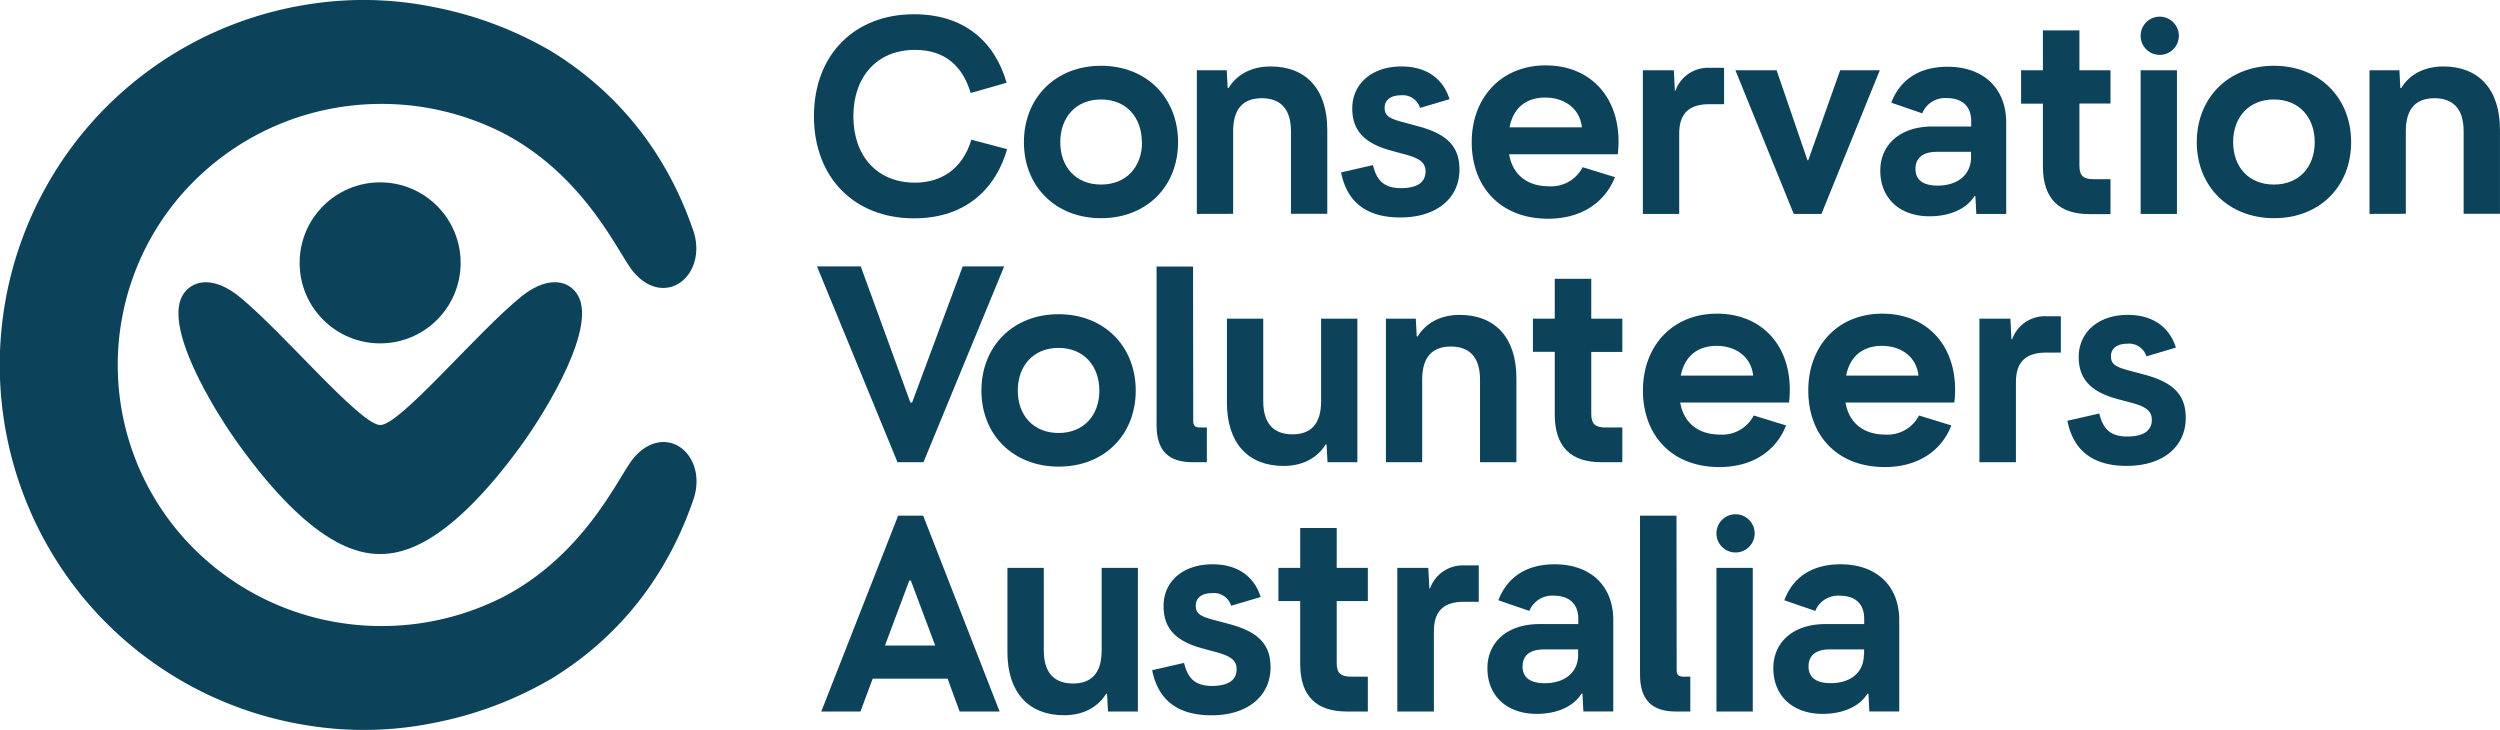
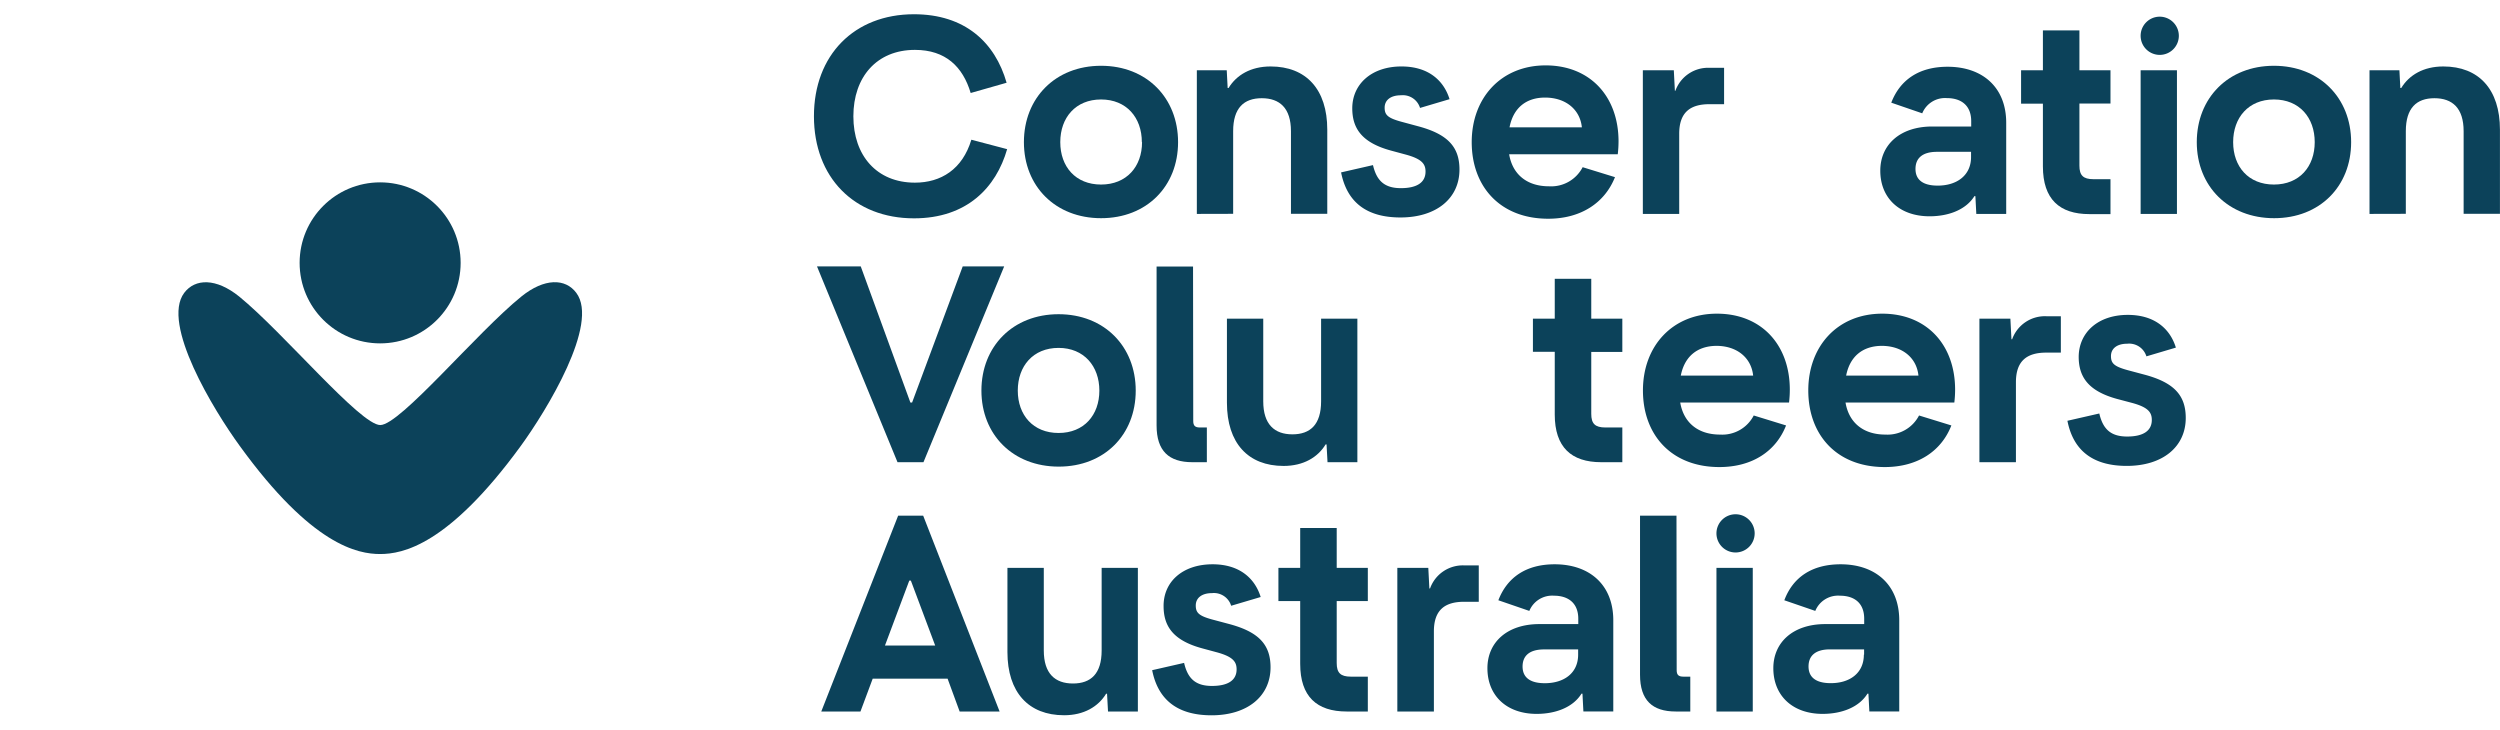
<svg xmlns="http://www.w3.org/2000/svg" viewBox="0 0 514.23 150.13">
  <path fill="#0c425a" d="M228.39,348.86c10.47,0,16.67,5.78,19.05,14.09l-7.39,2.11c-1.61-5.4-5.15-8.87-11.47-8.87-7.84,0-12.66,5.57-12.66,13.66s4.82,13.65,12.66,13.65c5.35,0,9.78-2.74,11.61-8.83l7.36,1.94c-2.27,7.89-8.28,14.23-19.16,14.23-12.27,0-20.58-8.39-20.58-21S216.12,348.86,228.39,348.86Z" transform="translate(-40.39 -345.93)" />
  <path fill="#0c425a" d="M251,375.17c0-9.09,6.48-15.71,15.87-15.71s15.84,6.62,15.84,15.71-6.46,15.64-15.84,15.64S251,384.25,251,375.17Zm24.26,0c0-5.05-3.16-8.78-8.39-8.78s-8.39,3.73-8.39,8.78,3.15,8.72,8.39,8.72S275.3,380.21,275.3,375.17Z" transform="translate(-40.39 -345.93)" />
  <path fill="#0c425a" d="M286.57,389.93V360.38h6.15l.19,3.65h.19c1.61-2.66,4.57-4.43,8.64-4.43,7.32,0,11.66,4.71,11.66,13v17.31h-7.47v-17c0-4.76-2.33-6.78-6-6.78s-5.89,2-5.89,6.78v17Z" transform="translate(-40.39 -345.93)" />
  <path fill="#0c425a" d="M328.66,359.6c5.59,0,8.72,2.94,9.89,6.73l-6.07,1.8a3.7,3.7,0,0,0-3.93-2.6c-2.13,0-3.35,1-3.35,2.55s.69,2.18,3.85,3l3,.81c6.13,1.63,8.54,4.26,8.54,8.92,0,5.89-4.71,9.85-12.14,9.85q-10.38,0-12.21-9.27l6.56-1.5c.75,3.21,2.36,4.74,5.74,4.74s5.07-1.22,5.07-3.41c0-1.58-.78-2.6-4.05-3.49l-3.07-.83c-5.9-1.61-7.95-4.49-7.95-8.7C318.55,363.23,322.51,359.6,328.66,359.6Z" transform="translate(-40.39 -345.93)" />
  <path fill="#0c425a" d="M358.84,390.92c-9.89,0-15.73-6.62-15.73-15.75s6.07-15.79,15.2-15.79,15,6.37,15,15.65a22.57,22.57,0,0,1-.16,2.63H350.81c.66,4,3.52,6.59,8.2,6.59a7.29,7.29,0,0,0,6.92-3.93l6.65,2.05C370.47,387.66,365.57,390.92,358.84,390.92Zm-7.95-18.8h14.88c-.39-3.74-3.41-6.12-7.57-6.12C354.22,366,351.64,368.21,350.89,372.12Z" transform="translate(-40.39 -345.93)" />
  <path fill="#0c425a" d="M378.31,389.93V360.38h6.37l.22,4.23H385a7.15,7.15,0,0,1,7.09-4.73h2.93v7.48h-3c-4,0-6.23,1.71-6.23,6.09v16.48Z" transform="translate(-40.39 -345.93)" />
-   <path fill="#0c425a" d="M412.17,378.88h.17l6.56-18.5h8.15l-12,29.55h-5.7l-12-29.55h8.47Z" transform="translate(-40.39 -345.93)" />
  <path fill="#0c425a" d="M441,359.66c7.12,0,12.05,4.18,12.05,11.52v18.75H446.9l-.19-3.66h-.2c-1.77,2.85-5.4,4.15-9.22,4.15-6.2,0-10.14-3.76-10.14-9.38,0-5.35,4.08-9.09,10.7-9.09h8v-1.1c0-3.22-2.05-4.74-5-4.74a5.06,5.06,0,0,0-5.07,3.13l-6.37-2.19C431.2,362.4,435.05,359.66,441,359.66Zm4.82,18.58v-1.08h-7c-3.07,0-4.43,1.36-4.43,3.52s1.44,3.43,4.57,3.43C442.91,384.11,445.82,382,445.82,378.24Z" transform="translate(-40.39 -345.93)" />
  <path fill="#0c425a" d="M456.11,360.38h4.49v-8.2h7.51v8.2h6.39v6.84h-6.39V380c0,2,.77,2.79,2.9,2.79h3.49v7.18h-4.35c-6.14,0-9.55-3.08-9.55-9.81v-12.9h-4.49Z" transform="translate(-40.39 -345.93)" />
  <path fill="#0c425a" d="M480.7,389.93V360.38h7.47v29.55Zm7.86-36.64a3.93,3.93,0,1,1-3.93-3.93A3.94,3.94,0,0,1,488.56,353.29Z" transform="translate(-40.39 -345.93)" />
  <path fill="#0c425a" d="M492.25,375.17c0-9.09,6.48-15.71,15.87-15.71S524,366.08,524,375.17s-6.45,15.64-15.84,15.64S492.25,384.25,492.25,375.17Zm24.26,0c0-5.05-3.16-8.78-8.39-8.78s-8.39,3.73-8.39,8.78,3.15,8.72,8.39,8.72S516.51,380.21,516.51,375.17Z" transform="translate(-40.39 -345.93)" />
  <path fill="#0c425a" d="M527.78,389.93V360.38h6.15l.19,3.65h.19c1.61-2.66,4.57-4.43,8.65-4.43,7.31,0,11.65,4.71,11.65,13v17.31h-7.47v-17c0-4.76-2.33-6.78-6-6.78s-5.89,2-5.89,6.78v17Z" transform="translate(-40.39 -345.93)" />
  <path fill="#0c425a" d="M227.65,428.73H228l10.41-28h8.53L230.34,441H225l-16.56-40.27h9Z" transform="translate(-40.39 -345.93)" />
  <path fill="#0c425a" d="M242.26,426.27c0-9.09,6.48-15.71,15.87-15.71S274,417.18,274,426.27s-6.45,15.64-15.84,15.64S242.26,435.35,242.26,426.27Zm24.26,0c0-5-3.15-8.78-8.39-8.78s-8.39,3.74-8.39,8.78,3.16,8.72,8.39,8.72S266.52,431.31,266.52,426.27Z" transform="translate(-40.39 -345.93)" />
  <path fill="#0c425a" d="M285.83,432.53c0,.94.36,1.33,1.36,1.33h1.44V441h-3c-4.79,0-7.34-2.3-7.34-7.56V400.76h7.5Z" transform="translate(-40.39 -345.93)" />
  <path fill="#0c425a" d="M319.59,411.48V441h-6.14l-.2-3.66h-.19c-1.61,2.66-4.57,4.43-8.64,4.43-7.31,0-11.66-4.7-11.66-13V411.48h7.47v17c0,4.76,2.33,6.79,6,6.79s5.9-2,5.9-6.79v-17Z" transform="translate(-40.39 -345.93)" />
-   <path fill="#0c425a" d="M325.46,441V411.48h6.15l.19,3.65h.2c1.6-2.66,4.57-4.43,8.64-4.43,7.31,0,11.66,4.71,11.66,13V441h-7.48V424c0-4.77-2.32-6.79-6-6.79s-5.9,2-5.9,6.79v17Z" transform="translate(-40.39 -345.93)" />
  <path fill="#0c425a" d="M355.7,411.48h4.49v-8.2h7.51v8.2h6.39v6.84H367.7v12.74c0,2,.77,2.8,2.9,2.8h3.49V441h-4.35c-6.14,0-9.55-3.08-9.55-9.81v-12.9H355.7Z" transform="translate(-40.39 -345.93)" />
  <path fill="#0c425a" d="M394.06,442c-9.88,0-15.73-6.62-15.73-15.76s6.07-15.79,15.21-15.79,15,6.37,15,15.65a22.57,22.57,0,0,1-.16,2.63H386c.67,4,3.52,6.59,8.2,6.59a7.28,7.28,0,0,0,6.92-3.93l6.65,2.05C405.69,438.76,400.79,442,394.06,442Zm-7.95-18.81H401c-.39-3.74-3.41-6.12-7.56-6.12C389.44,417.1,386.86,419.32,386.11,423.22Z" transform="translate(-40.39 -345.93)" />
  <path fill="#0c425a" d="M428.07,442c-9.89,0-15.73-6.62-15.73-15.76s6.06-15.79,15.2-15.79,15,6.37,15,15.65a22.57,22.57,0,0,1-.16,2.63H420c.66,4,3.52,6.59,8.2,6.59a7.29,7.29,0,0,0,6.92-3.93l6.65,2.05C439.7,438.76,434.8,442,428.07,442Zm-7.95-18.81H435c-.38-3.74-3.4-6.12-7.56-6.12C423.44,417.1,420.87,419.32,420.12,423.22Z" transform="translate(-40.39 -345.93)" />
  <path fill="#0c425a" d="M447.54,441V411.48h6.37l.22,4.24h.14a7.15,7.15,0,0,1,7.09-4.74h2.93v7.48h-3c-4,0-6.24,1.71-6.24,6.09V441Z" transform="translate(-40.39 -345.93)" />
  <path fill="#0c425a" d="M478.06,410.7c5.6,0,8.73,2.94,9.89,6.73l-6.06,1.8a3.71,3.71,0,0,0-3.94-2.6c-2.13,0-3.35,1-3.35,2.55s.7,2.18,3.85,3l3,.8c6.12,1.63,8.53,4.26,8.53,8.92,0,5.9-4.71,9.86-12.13,9.86-6.92,0-11-3.11-12.21-9.28l6.56-1.5c.75,3.22,2.36,4.74,5.73,4.74s5.07-1.22,5.07-3.41c0-1.58-.77-2.6-4-3.49L475.9,428c-5.89-1.6-7.94-4.48-7.94-8.69C468,414.33,471.92,410.7,478.06,410.7Z" transform="translate(-40.39 -345.93)" />
  <path fill="#0c425a" d="M118.58,459.89c4.58,0,14-1.75,28.93-22.23,5.35-7.36,16.2-25.14,11.42-31.49-2.23-3-6.55-3.09-11.32.77-9.13,7.38-24.9,26.42-29,26.42s-19.9-19-29-26.42c-4.78-3.86-9.09-3.74-11.33-.77-4.78,6.35,6.07,24.13,11.43,31.49C104.55,458.14,114,459.89,118.58,459.89Z" transform="translate(-40.39 -345.93)" />
  <circle fill="#0c425a" cx="78.19" cy="54.07" r="16.56" />
-   <path fill="#0c425a" d="M103.54,495.12a72.17,72.17,0,0,0,26-.48A76.63,76.63,0,0,0,154,485.42c14.62-9,24.05-22.05,29.12-37.05,1.68-5.36-.78-10.13-4.51-11.26-3.37-1-6.5,1.06-8.4,3.7-3.16,4.42-10.07,19.38-26.17,27.83a55.17,55.17,0,0,1-36.61,4.86,54.37,54.37,0,0,1-30.85-18.8,53.42,53.42,0,0,1,0-67.4,54.37,54.37,0,0,1,30.85-18.8A55.17,55.17,0,0,1,144,373.36c16.1,8.45,23,23.41,26.17,27.83,1.9,2.64,5,4.72,8.4,3.7,3.73-1.13,6.19-5.9,4.51-11.26-5.07-15-14.5-28-29.12-37.05a76.63,76.63,0,0,0-24.47-9.22,72.17,72.17,0,0,0-26-.48,74.94,74.94,0,0,0-45.12,25.25,75.25,75.25,0,0,0,0,97.74A74.94,74.94,0,0,0,103.54,495.12Z" transform="translate(-40.39 -345.93)" />
  <path fill="#0c425a" d="M235.3,485.52H219.9l-2.52,6.76h-8.06L225.13,452h5.15L246,492.28h-8.22Zm-2.55-6.81-5-13.35h-.33l-5,13.35Z" transform="translate(-40.39 -345.93)" />
  <path fill="#0c425a" d="M274.44,462.73v29.55H268.3l-.2-3.66h-.19c-1.61,2.66-4.57,4.43-8.64,4.43-7.31,0-11.66-4.7-11.66-13V462.73h7.48v17c0,4.76,2.32,6.79,6,6.79s5.9-2,5.9-6.79v-17Z" transform="translate(-40.39 -345.93)" />
  <path fill="#0c425a" d="M289.81,462c5.59,0,8.72,2.94,9.89,6.73l-6.07,1.8a3.71,3.71,0,0,0-3.93-2.6c-2.13,0-3.35,1-3.35,2.55s.69,2.19,3.85,3l3,.8c6.12,1.63,8.53,4.26,8.53,8.92,0,5.9-4.71,9.86-12.13,9.86-6.93,0-11-3.11-12.22-9.28l6.57-1.5c.74,3.22,2.35,4.74,5.73,4.74s5.07-1.22,5.07-3.41c0-1.58-.78-2.6-4-3.49l-3.07-.83c-5.9-1.6-7.95-4.48-7.95-8.69C279.7,465.58,283.66,462,289.81,462Z" transform="translate(-40.39 -345.93)" />
  <path fill="#0c425a" d="M303.35,462.73h4.48v-8.2h7.51v8.2h6.4v6.84h-6.4v12.74c0,2,.77,2.8,2.9,2.8h3.5v7.17h-4.35c-6.15,0-9.56-3.08-9.56-9.8V469.57h-4.48Z" transform="translate(-40.39 -345.93)" />
  <path fill="#0c425a" d="M327.81,492.28V462.73h6.37l.22,4.24h.14a7.15,7.15,0,0,1,7.09-4.74h2.93v7.48h-3c-4,0-6.23,1.71-6.23,6.09v16.48Z" transform="translate(-40.39 -345.93)" />
  <path fill="#0c425a" d="M360.18,462c7.12,0,12.05,4.18,12.05,11.52v18.75h-6.15l-.19-3.66h-.2c-1.77,2.86-5.4,4.16-9.22,4.16-6.2,0-10.13-3.77-10.13-9.39,0-5.35,4.07-9.08,10.69-9.08h8V473.2c0-3.21-2.05-4.74-5-4.74a5.08,5.08,0,0,0-5.07,3.13l-6.37-2.19C350.38,464.75,354.23,462,360.18,462ZM365,480.59v-1.08h-7c-3.07,0-4.43,1.36-4.43,3.52s1.44,3.43,4.57,3.43C362.09,486.46,365,484.39,365,480.59Z" transform="translate(-40.39 -345.93)" />
  <path fill="#0c425a" d="M385.27,483.78c0,.94.36,1.33,1.36,1.33h1.44v7.17h-3c-4.79,0-7.34-2.3-7.34-7.56V452h7.5Z" transform="translate(-40.39 -345.93)" />
  <path fill="#0c425a" d="M419,462c7.12,0,12.05,4.18,12.05,11.52v18.75h-6.15l-.19-3.66h-.2c-1.77,2.86-5.4,4.16-9.22,4.16-6.2,0-10.14-3.77-10.14-9.39,0-5.35,4.08-9.08,10.69-9.08h8V473.2c0-3.21-2-4.74-5-4.74a5.06,5.06,0,0,0-5.06,3.13l-6.37-2.19C409.15,464.75,413,462,419,462Zm4.82,18.58v-1.08h-7c-3.07,0-4.43,1.36-4.43,3.52s1.44,3.43,4.57,3.43C420.86,486.46,423.77,484.39,423.77,480.59Z" transform="translate(-40.39 -345.93)" />
  <path fill="#0c425a" d="M393.45,492.28V462.73h7.47v29.55Zm7.86-36.63a3.93,3.93,0,1,1-3.93-3.94A3.93,3.93,0,0,1,401.31,455.65Z" transform="translate(-40.39 -345.93)" />
</svg>